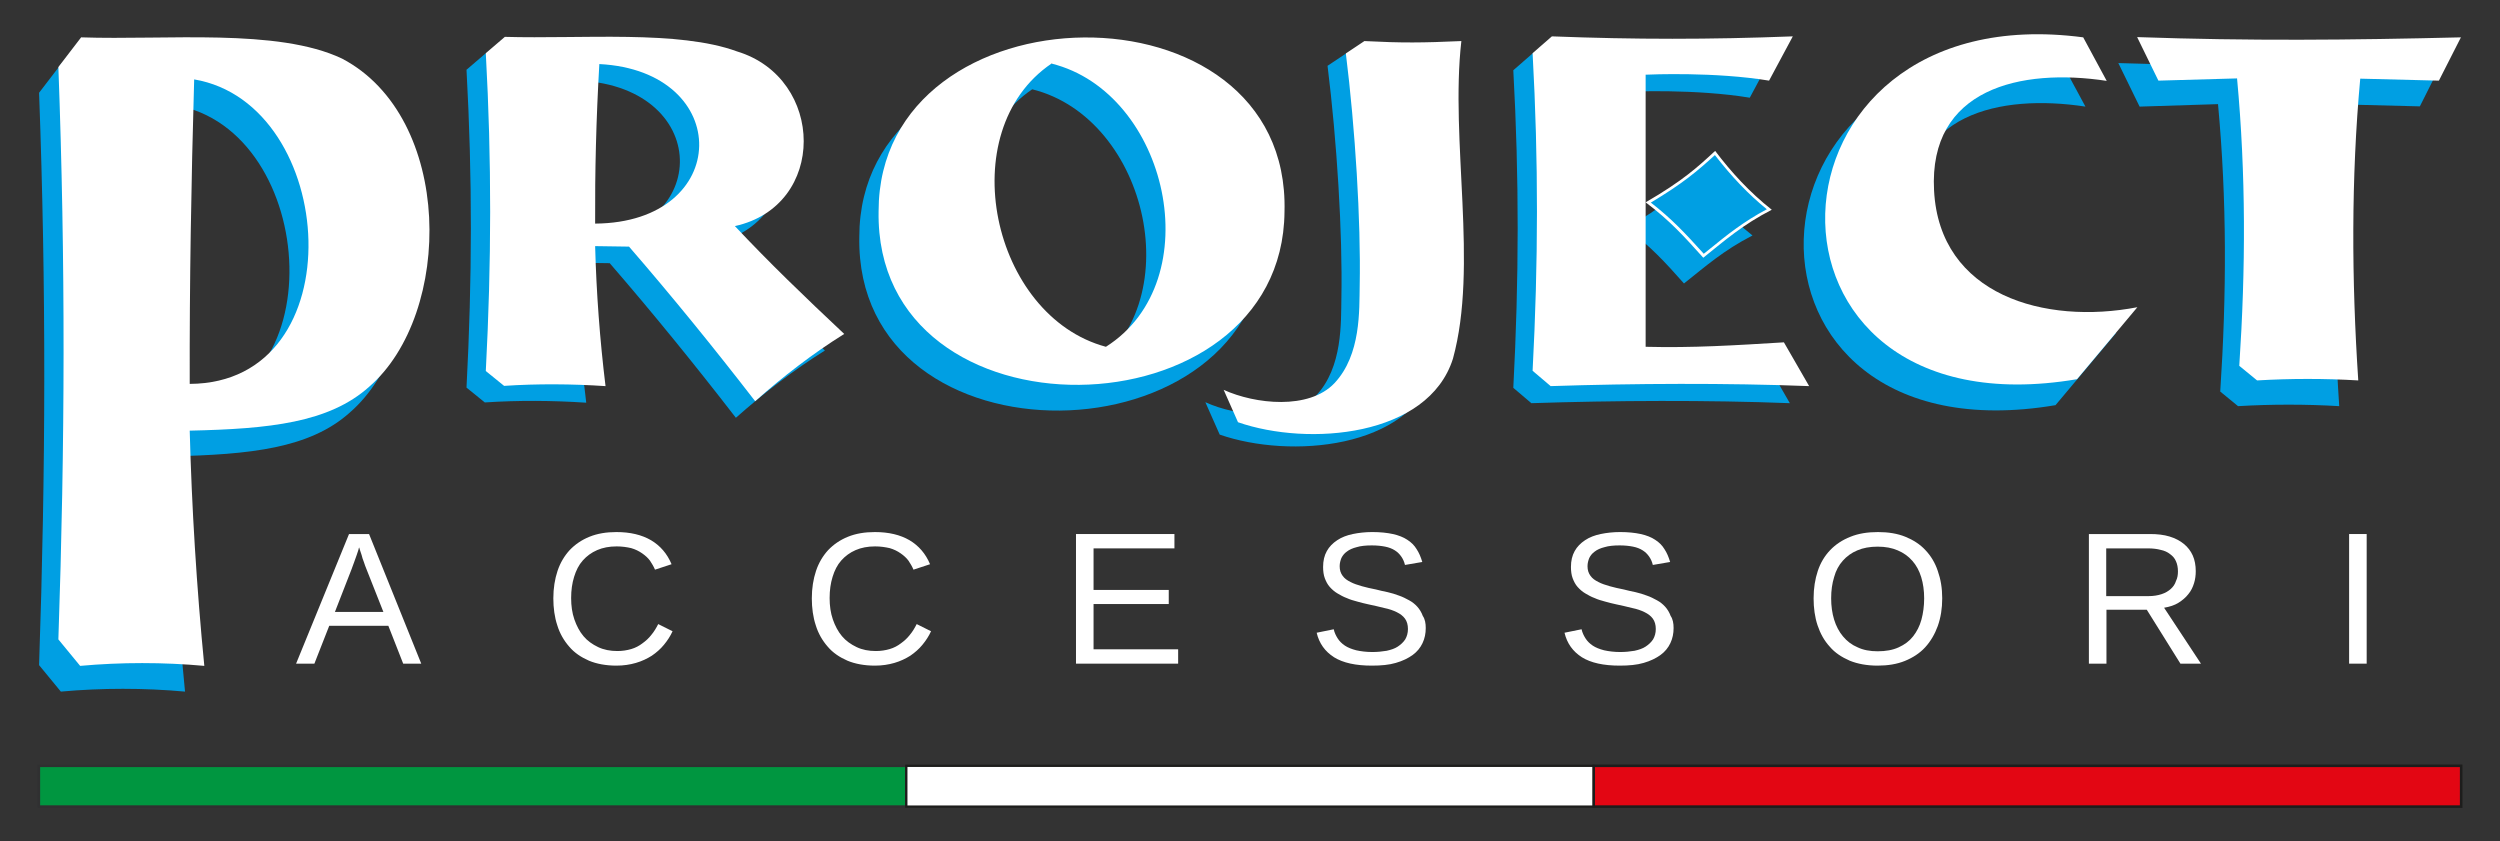
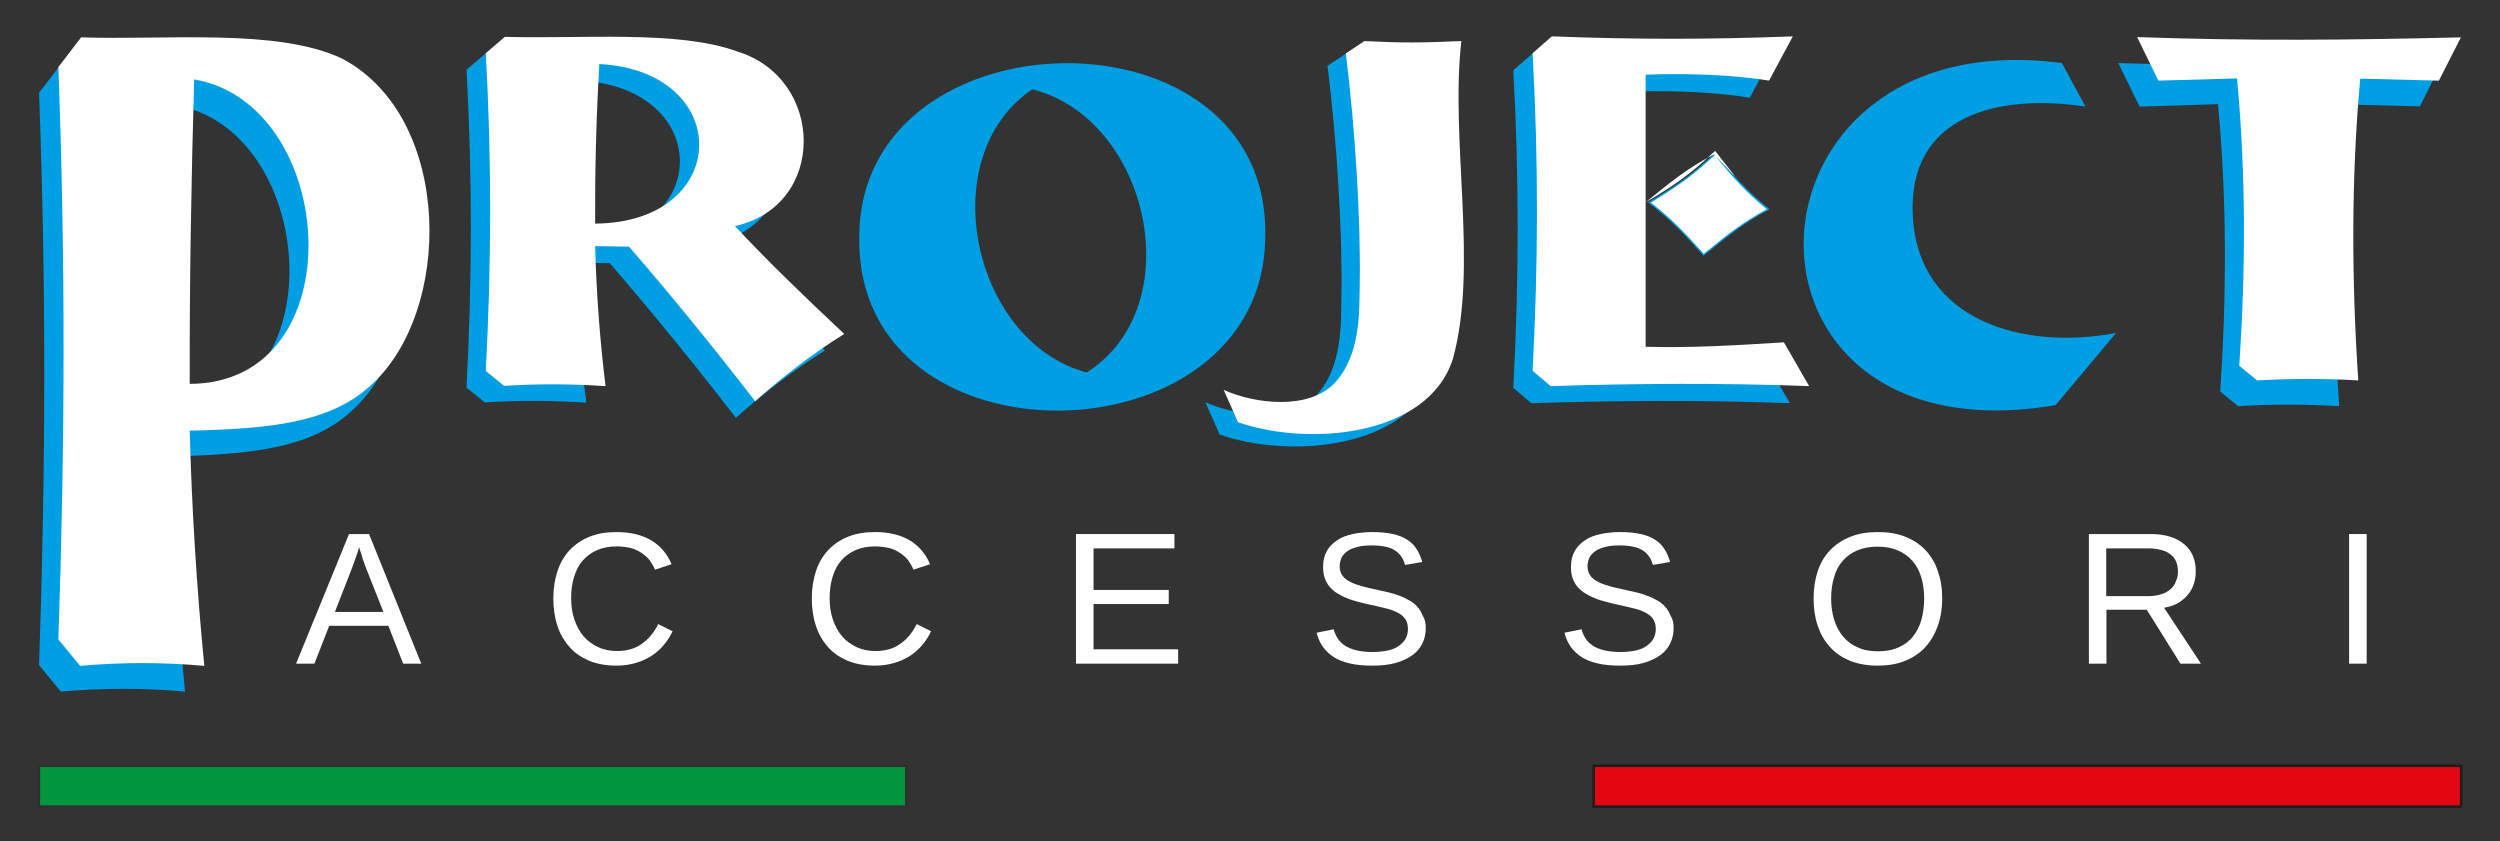
<svg xmlns="http://www.w3.org/2000/svg" id="Livello_1" x="0px" y="0px" viewBox="0 0 1010.7 340" style="enable-background:new 0 0 1010.7 340;" xml:space="preserve">
  <rect x="0" y="0" width="1010.7" height="340" fill="#333333" stroke="none" />
  <style type="text/css">	.st0{fill:#FFFFFF;}	.st1{fill-rule:evenodd;clip-rule:evenodd;fill:#009640;stroke:#303031;stroke-width:1.049;stroke-miterlimit:10;}	.st2{fill-rule:evenodd;clip-rule:evenodd;fill:#E30613;stroke:#1D1D1C;stroke-width:1.049;stroke-miterlimit:10;}	.st3{fill-rule:evenodd;clip-rule:evenodd;fill:#FFFFFF;stroke:#1D1D1C;stroke-width:0.934;stroke-miterlimit:10;}	.st4{fill-rule:evenodd;clip-rule:evenodd;fill:#009FE3;}	.st5{fill-rule:evenodd;clip-rule:evenodd;fill:#FFFFFF;}</style>
  <g>
    <path class="st0" d="M163,268.3l-6-15.3h-23.9l-6,15.3h-7.4l21.4-52.4h8.1l21.1,52.4H163z M148.2,230.2c-0.4-1-0.8-2-1.1-3  c-0.4-1-0.7-1.9-0.9-2.8c-0.3-0.8-0.5-1.5-0.7-2.1c-0.2-0.6-0.3-0.9-0.3-1c-0.1,0.1-0.2,0.5-0.3,1c-0.2,0.6-0.4,1.3-0.7,2.1  c-0.3,0.8-0.6,1.8-1,2.8c-0.4,1-0.7,2-1.1,3l-6.7,17.2h19.6L148.2,230.2z" />
    <path class="st0" d="M249.3,220.9c-3,0-5.6,0.5-7.9,1.5c-2.3,1-4.2,2.4-5.8,4.2c-1.6,1.8-2.7,4-3.5,6.6c-0.8,2.6-1.2,5.4-1.2,8.6  c0,3.1,0.4,6,1.3,8.6s2.1,4.9,3.7,6.8c1.6,1.9,3.6,3.3,5.9,4.4s4.9,1.6,7.8,1.6c2,0,3.9-0.3,5.6-0.8c1.7-0.5,3.2-1.3,4.5-2.3  c1.4-1,2.6-2.1,3.6-3.4c1.1-1.3,2-2.8,2.8-4.4l5.8,2.9c-0.9,2-2.1,3.8-3.5,5.5c-1.4,1.7-3,3.1-4.9,4.4c-1.9,1.2-4,2.2-6.4,2.9  c-2.4,0.7-5,1.1-7.9,1.1c-4.2,0-8-0.7-11.1-2c-3.2-1.4-5.9-3.2-8-5.7c-2.1-2.4-3.8-5.3-4.8-8.6c-1.1-3.3-1.6-7-1.6-10.9  c0-4.1,0.6-7.8,1.7-11.1c1.1-3.3,2.8-6.1,4.9-8.4c2.2-2.3,4.8-4.1,8-5.4c3.2-1.3,6.8-1.9,10.9-1.9c5.6,0,10.2,1.1,14,3.3  c3.7,2.2,6.5,5.4,8.3,9.7l-6.7,2.2c-0.5-1.2-1.2-2.4-2-3.6c-0.8-1.1-1.9-2.1-3.2-3c-1.3-0.9-2.7-1.6-4.4-2.1  C253.5,221.2,251.5,220.9,249.3,220.9z" />
    <path class="st0" d="M353.8,220.9c-3,0-5.6,0.5-7.9,1.5c-2.3,1-4.2,2.4-5.8,4.2c-1.6,1.8-2.7,4-3.5,6.6c-0.8,2.6-1.2,5.4-1.2,8.6  c0,3.1,0.4,6,1.3,8.6s2.1,4.9,3.7,6.8c1.6,1.9,3.6,3.3,5.9,4.4s4.9,1.6,7.8,1.6c2,0,3.9-0.3,5.6-0.8c1.7-0.5,3.2-1.3,4.5-2.3  c1.4-1,2.6-2.1,3.6-3.4c1.1-1.3,2-2.8,2.8-4.4l5.8,2.9c-0.9,2-2.1,3.8-3.5,5.5c-1.4,1.7-3,3.1-4.9,4.4c-1.9,1.2-4,2.2-6.4,2.9  c-2.4,0.7-5,1.1-7.9,1.1c-4.2,0-8-0.7-11.1-2c-3.2-1.4-5.9-3.2-8-5.7c-2.1-2.4-3.8-5.3-4.8-8.6c-1.1-3.3-1.6-7-1.6-10.9  c0-4.1,0.6-7.8,1.7-11.1c1.1-3.3,2.8-6.1,4.9-8.4c2.2-2.3,4.8-4.1,8-5.4c3.2-1.3,6.8-1.9,10.9-1.9c5.6,0,10.2,1.1,14,3.3  c3.7,2.2,6.5,5.4,8.3,9.7l-6.7,2.2c-0.5-1.2-1.2-2.4-2-3.6c-0.8-1.1-1.9-2.1-3.2-3c-1.3-0.9-2.7-1.6-4.4-2.1  C357.9,221.2,356,220.9,353.8,220.9z" />
    <path class="st0" d="M435,268.3v-52.4h39.8v5.8h-32.7v16.8h30.4v5.7h-30.4v18.3h34.2v5.8H435z" />
    <path class="st0" d="M576.4,253.9c0,2.2-0.4,4.2-1.3,6.1s-2.2,3.5-4,4.8s-4,2.4-6.8,3.2c-2.7,0.8-5.9,1.1-9.7,1.1  c-6.5,0-11.6-1.1-15.3-3.4c-3.6-2.3-6-5.6-7-9.9l6.9-1.4c0.3,1.4,0.9,2.6,1.6,3.7c0.7,1.1,1.7,2.1,2.9,2.9c1.2,0.8,2.7,1.4,4.6,1.9  c1.8,0.4,4,0.7,6.5,0.7c2.1,0,4-0.2,5.8-0.5c1.8-0.4,3.3-0.9,4.5-1.7s2.2-1.7,3-2.9c0.7-1.2,1.1-2.6,1.1-4.2c0-1.7-0.4-3.1-1.2-4.2  c-0.8-1.1-1.9-1.9-3.3-2.6c-1.4-0.7-3.1-1.3-5.1-1.7c-2-0.5-4.1-1-6.5-1.5c-1.5-0.3-2.9-0.7-4.4-1.1c-1.5-0.4-2.9-0.8-4.2-1.4  c-1.4-0.5-2.6-1.2-3.8-1.9c-1.2-0.7-2.2-1.6-3.1-2.6s-1.5-2.2-2-3.5c-0.5-1.3-0.7-2.9-0.7-4.6c0-2.5,0.5-4.6,1.5-6.4  c1-1.8,2.4-3.2,4.2-4.4s3.9-2,6.3-2.5c2.4-0.5,5.1-0.8,7.9-0.8c3.2,0,6,0.3,8.3,0.8c2.3,0.5,4.3,1.3,5.8,2.3c1.6,1,2.9,2.3,3.8,3.8  c1,1.5,1.7,3.2,2.3,5.2l-7,1.2c-0.3-1.3-0.8-2.4-1.5-3.4c-0.7-1-1.5-1.8-2.6-2.5c-1.1-0.7-2.4-1.2-3.9-1.5  c-1.5-0.3-3.3-0.5-5.4-0.5c-2.4,0-4.5,0.2-6.1,0.7c-1.6,0.4-3,1-4,1.8c-1,0.7-1.7,1.6-2.2,2.6c-0.4,1-0.7,2.1-0.7,3.3  c0,1.6,0.4,2.8,1.2,3.9s1.8,1.8,3.2,2.5c1.3,0.7,2.9,1.2,4.6,1.7s3.6,0.9,5.6,1.3c1.6,0.4,3.2,0.8,4.8,1.1c1.6,0.4,3.1,0.8,4.6,1.4  c1.5,0.5,2.8,1.2,4.1,1.9c1.3,0.7,2.4,1.6,3.3,2.6s1.7,2.3,2.2,3.7C576.1,250.3,576.4,252,576.4,253.9z" />
    <path class="st0" d="M676.6,253.9c0,2.2-0.4,4.2-1.3,6.1s-2.2,3.5-4,4.8s-4,2.4-6.8,3.2c-2.7,0.8-5.9,1.1-9.7,1.1  c-6.5,0-11.6-1.1-15.3-3.4c-3.6-2.3-6-5.6-7-9.9l6.9-1.4c0.3,1.4,0.9,2.6,1.6,3.7c0.7,1.1,1.7,2.1,2.9,2.9c1.2,0.8,2.7,1.4,4.6,1.9  c1.8,0.4,4,0.7,6.5,0.7c2.1,0,4-0.2,5.8-0.5c1.8-0.4,3.3-0.9,4.5-1.7s2.2-1.7,3-2.9c0.7-1.2,1.1-2.6,1.1-4.2c0-1.7-0.4-3.1-1.2-4.2  c-0.8-1.1-1.9-1.9-3.3-2.6c-1.4-0.7-3.1-1.3-5.1-1.7c-2-0.5-4.1-1-6.5-1.5c-1.5-0.3-2.9-0.7-4.4-1.1c-1.5-0.4-2.9-0.8-4.2-1.4  c-1.4-0.5-2.6-1.2-3.8-1.9c-1.2-0.7-2.2-1.6-3.1-2.6s-1.5-2.2-2-3.5c-0.5-1.3-0.7-2.9-0.7-4.6c0-2.5,0.5-4.6,1.5-6.4  c1-1.8,2.4-3.2,4.2-4.4s3.9-2,6.3-2.5c2.4-0.5,5.1-0.8,7.9-0.8c3.2,0,6,0.3,8.3,0.8c2.3,0.5,4.3,1.3,5.8,2.3c1.6,1,2.9,2.3,3.8,3.8  c1,1.5,1.7,3.2,2.3,5.2l-7,1.2c-0.3-1.3-0.8-2.4-1.5-3.4c-0.7-1-1.5-1.8-2.6-2.5c-1.1-0.7-2.4-1.2-3.9-1.5  c-1.5-0.3-3.3-0.5-5.4-0.5c-2.4,0-4.5,0.2-6.1,0.7c-1.6,0.4-3,1-4,1.8c-1,0.7-1.7,1.6-2.2,2.6c-0.4,1-0.7,2.1-0.7,3.3  c0,1.6,0.4,2.8,1.2,3.9s1.8,1.8,3.2,2.5c1.3,0.7,2.9,1.2,4.6,1.7s3.6,0.9,5.6,1.3c1.6,0.4,3.2,0.8,4.8,1.1c1.6,0.4,3.1,0.8,4.6,1.4  c1.5,0.5,2.8,1.2,4.1,1.9c1.3,0.7,2.4,1.6,3.3,2.6s1.7,2.3,2.2,3.7C676.3,250.3,676.6,252,676.6,253.9z" />
    <path class="st0" d="M785.2,241.9c0,4.1-0.6,7.8-1.8,11.2c-1.2,3.3-2.9,6.2-5.1,8.6c-2.2,2.4-5,4.2-8.2,5.5s-6.9,1.9-11,1.9  c-4.3,0-8.1-0.7-11.3-2c-3.2-1.4-6-3.2-8.1-5.7c-2.2-2.4-3.8-5.3-4.9-8.6c-1.1-3.3-1.6-7-1.6-10.9c0-4.1,0.6-7.8,1.7-11.1  c1.1-3.3,2.8-6.1,5-8.4c2.2-2.3,4.9-4.1,8.2-5.4c3.2-1.3,6.9-1.9,11.1-1.9c4.2,0,7.9,0.6,11.1,1.9s6,3.1,8.1,5.4  c2.2,2.3,3.9,5.1,5,8.4C784.6,234.2,785.2,237.8,785.2,241.9z M777.9,241.9c0-3.1-0.4-6-1.2-8.6c-0.8-2.6-2-4.8-3.6-6.6  c-1.6-1.8-3.5-3.2-5.9-4.2c-2.3-1-5-1.5-8.1-1.5c-3.1,0-5.9,0.5-8.2,1.5c-2.4,1-4.3,2.4-5.9,4.2c-1.6,1.8-2.8,4-3.5,6.6  c-0.8,2.6-1.2,5.4-1.2,8.6c0,3.1,0.4,6,1.2,8.6s2,4.9,3.6,6.8c1.6,1.9,3.5,3.4,5.9,4.4c2.3,1.1,5,1.6,8.1,1.6  c3.3,0,6.1-0.5,8.5-1.6c2.4-1.1,4.3-2.5,5.8-4.4c1.5-1.9,2.7-4.2,3.4-6.8C777.5,247.9,777.9,245,777.9,241.9z" />
    <path class="st0" d="M881.5,268.3l-13.6-21.8h-16.3v21.8h-7.1v-52.4h24.7c3,0,5.6,0.3,7.9,1c2.3,0.7,4.2,1.7,5.8,3  c1.6,1.3,2.8,2.9,3.6,4.7s1.2,4,1.2,6.3c0,1.7-0.2,3.3-0.7,4.9c-0.5,1.6-1.2,3.1-2.3,4.4c-1,1.3-2.4,2.5-4,3.5  c-1.6,1-3.5,1.6-5.8,2l14.9,22.6H881.5z M880.5,231c0-1.6-0.3-3-0.8-4.1c-0.5-1.2-1.3-2.1-2.4-2.9c-1-0.8-2.3-1.4-3.8-1.7  c-1.5-0.4-3.2-0.6-5.1-0.6h-16.9V241h17.1c2,0,3.8-0.3,5.3-0.8c1.5-0.5,2.7-1.2,3.7-2.1c1-0.9,1.7-1.9,2.1-3.2  C880.3,233.7,880.5,232.4,880.5,231z" />
    <path class="st0" d="M949.7,268.3v-52.4h7.1v52.4H949.7z" />
  </g>
  <g>
    <rect x="15.7" y="309.6" class="st1" width="350.7" height="16.5" />
    <rect x="644.3" y="309.6" class="st2" width="350.7" height="16.5" />
-     <rect x="366.4" y="309.6" class="st3" width="277.8" height="16.5" />
  </g>
  <path class="st4" d="M987.1,25.5L978.3,43l-31.8-0.8c-3.7,40.4-3.5,81.2-0.8,122c-13.6-0.8-27.3-0.8-40.9,0l-7.2-5.9 c2.6-39.4,2.7-77.3-0.9-116.2L865,43.1l-8.6-17.6C901.8,27,942,26.6,987.1,25.5z" />
  <path class="st4" d="M855.5,134.6L831,163.8C691.6,187.3,698.1,7.6,833.6,25.5l9.5,17.6c-34.7-5.3-72,3.1-69.8,44.3 C775.5,129.7,818,141.8,855.5,134.6z" />
  <path class="st4" d="M657.4,147.1c19.1,0.5,36.3-0.6,56-1.8l10.2,17.7c-33.3-1.3-70.9-1.1-104.5,0l-7.3-6.2 c2.3-43.9,2.4-84.6,0-128.4l7.8-6.8c33.7,1.3,63.7,1.3,97.4,0l-9.6,17.9c-21.8-3.6-47.9-2.5-49.9-2.4V147.1z" />
  <path class="st4" d="M417.3,36.1c-40.4,27.4-24.2,102.1,22,114.5C481.6,123.8,464.4,47.8,417.3,36.1z M511.5,96 c-0.8,91.7-165.8,95-164.1-0.2C347.4,3.7,514.1,0.5,511.5,96z" />
  <path class="st4" d="M196,162.7l-7.4-6c2.3-44,2.4-84.7,0-128.5l7.7-6.6c31,0.9,70.2-2.8,93.9,5.9c35.6,10.8,36.5,62.4-0.9,70.6 c14,14.9,27.8,28.2,44.2,43.6c-12.8,8-24.6,17.1-36,27.2c-16.7-21.6-33.6-42.4-51-62.5l-13.7-0.2c0.5,18.9,1.9,37.7,4.2,56.6 C223.4,161.9,209.5,161.8,196,162.7z M232.8,97.1c55.4-0.4,56.2-61.7,1.7-64.5C233.2,55.2,232.7,76.2,232.8,97.1z" />
  <path class="st4" d="M69,165.6c67.3-0.3,60.1-113.2,1.8-123.1C69.5,84.1,68.8,125,69,165.6z M24.6,279.6l-8.8-10.7 c2.7-79.2,2.9-152.5,0-231.4l9.2-12c34.4,1.2,79.4-3.8,105.5,8.6c45.1,23.7,45.1,103.1,10.9,132.7c-16.2,14.5-40.3,17-72.5,17.7 c0.8,30.8,2.8,63.5,5.9,95.1C58.3,278.1,41.1,278.1,24.6,279.6z" />
-   <path class="st4" d="M657.5,92.2c15-8.7,21.2-14.3,28.1-20.8c6.6,8.6,13.9,16.7,22.9,23.8c-11.7,6-19,12.5-27.7,19.4 C673,105.8,667.2,99.5,657.5,92.2z" />
  <path class="st5" d="M994.9,15.1l-8.9,17.5l-31.8-0.8c-3.7,40.4-3.5,81.2-0.8,122c-13.6-0.8-27.3-0.8-40.9,0l-7.2-5.9 c2.6-39.4,2.7-77.3-0.9-116.2l-31.8,0.9l-8.6-17.6C909.6,16.6,949.8,16.2,994.9,15.1z" />
-   <path class="st5" d="M864.1,124.2l-24.4,29.1C700.3,176.9,706.8-2.8,842.2,15.1l9.5,17.6c-34.7-5.3-72,3.1-69.8,44.3 C784.1,119.4,826.7,131.4,864.1,124.2z" />
  <path class="st5" d="M665.2,140.2c19.1,0.5,36.3-0.6,56-1.8l10.2,17.7c-33.3-1.3-70.9-1.1-104.5,0l-7.3-6.2 c2.3-43.9,2.4-84.6,0-128.4l7.8-6.8c33.7,1.3,63.7,1.3,97.4,0l-9.6,17.9c-21.8-3.6-47.9-2.5-49.9-2.4V140.2z" />
  <path class="st4" d="M583.4,21.6c-4.6,40.2,6.9,90.9-3.4,128.4c-10,31.6-58.4,35.6-86.9,25.7l-5.8-13.1c12.7,5.8,34.5,8.2,44.8-2.7 c10.8-11.5,10-29.6,10.2-39.5c0.5-26.1-1.8-63.3-5.6-93.8l7.5-5C559.6,22.3,567.8,22.3,583.4,21.6z" />
  <path class="st5" d="M590.8,16.6c-4.6,40.2,6.9,90.9-3.4,128.4c-10,31.6-58.4,35.6-86.9,25.7l-5.8-13.1c12.7,5.8,34.5,8.2,44.8-2.7 c10.8-11.5,10-29.6,10.2-39.5c0.5-26.1-1.8-63.3-5.6-93.8l7.5-5C567,17.4,575.2,17.3,590.8,16.6z" />
-   <path class="st5" d="M425.1,25.7c-40.4,27.4-24.2,102.1,22,114.5C489.4,113.4,472.2,37.4,425.1,25.7z M519.3,85.6 c-0.8,91.7-165.8,95-164.1-0.2C355.2-6.7,521.9-9.9,519.3,85.6z" />
  <path class="st5" d="M203.8,156l-7.4-6c2.3-44,2.4-84.7,0-128.5l7.7-6.6c31,0.9,70.2-2.8,93.9,5.9c35.6,10.8,36.5,62.4-0.9,70.6 c14,14.9,27.8,28.2,44.2,43.6c-12.8,8-24.6,17.1-36,27.2c-16.7-21.6-33.6-42.4-51-62.5l-13.7-0.2c0.5,18.9,1.9,37.7,4.2,56.6 C231.2,155.2,217.3,155.1,203.8,156z M240.6,90.4c55.4-0.4,56.2-61.7,1.7-64.5C241,48.5,240.5,69.5,240.6,90.4z" />
  <path class="st5" d="M76.7,155.2c67.3-0.3,60.1-113.2,1.8-123.1C77.3,73.8,76.6,114.6,76.7,155.2z M32.4,269.2l-8.8-10.7 c2.7-79.2,2.9-152.5,0-231.4l9.2-12c34.4,1.2,79.4-3.8,105.5,8.6c45.1,23.7,45.1,103.1,10.9,132.7c-16.2,14.5-40.3,17-72.5,17.7 c0.8,30.8,2.8,63.5,5.9,95.1C66.1,267.7,48.9,267.7,32.4,269.2z" />
  <g>
    <path class="st4" d="M688.7,103.4c-7.8-8.8-13.4-14.7-22.4-21.6c13.8-8,19.8-13.2,27.1-20c7.2,9.4,14.2,16.6,22,22.8  c-9.7,5.1-16.5,10.5-23.6,16.3C690.7,101.7,689.7,102.6,688.7,103.4z" />
-     <path class="st0" d="M693.3,62.7c6.9,8.9,13.6,15.9,21,21.9c-9.4,5-16,10.3-22.9,15.9c-0.9,0.7-1.7,1.4-2.6,2.1  c-7.5-8.3-12.9-14.1-21.4-20.7C680.3,74.2,686.3,69.1,693.3,62.7 M693.4,61c-7,6.5-13.1,12.1-28.1,20.8  c9.7,7.3,15.5,13.7,23.3,22.4c8.7-7,16-13.4,27.7-19.4C707.3,77.7,699.9,69.6,693.4,61L693.4,61z" />
+     <path class="st0" d="M693.3,62.7c6.9,8.9,13.6,15.9,21,21.9c-9.4,5-16,10.3-22.9,15.9c-0.9,0.7-1.7,1.4-2.6,2.1  c-7.5-8.3-12.9-14.1-21.4-20.7C680.3,74.2,686.3,69.1,693.3,62.7 M693.4,61c-7,6.5-13.1,12.1-28.1,20.8  c8.7-7,16-13.4,27.7-19.4C707.3,77.7,699.9,69.6,693.4,61L693.4,61z" />
  </g>
</svg>